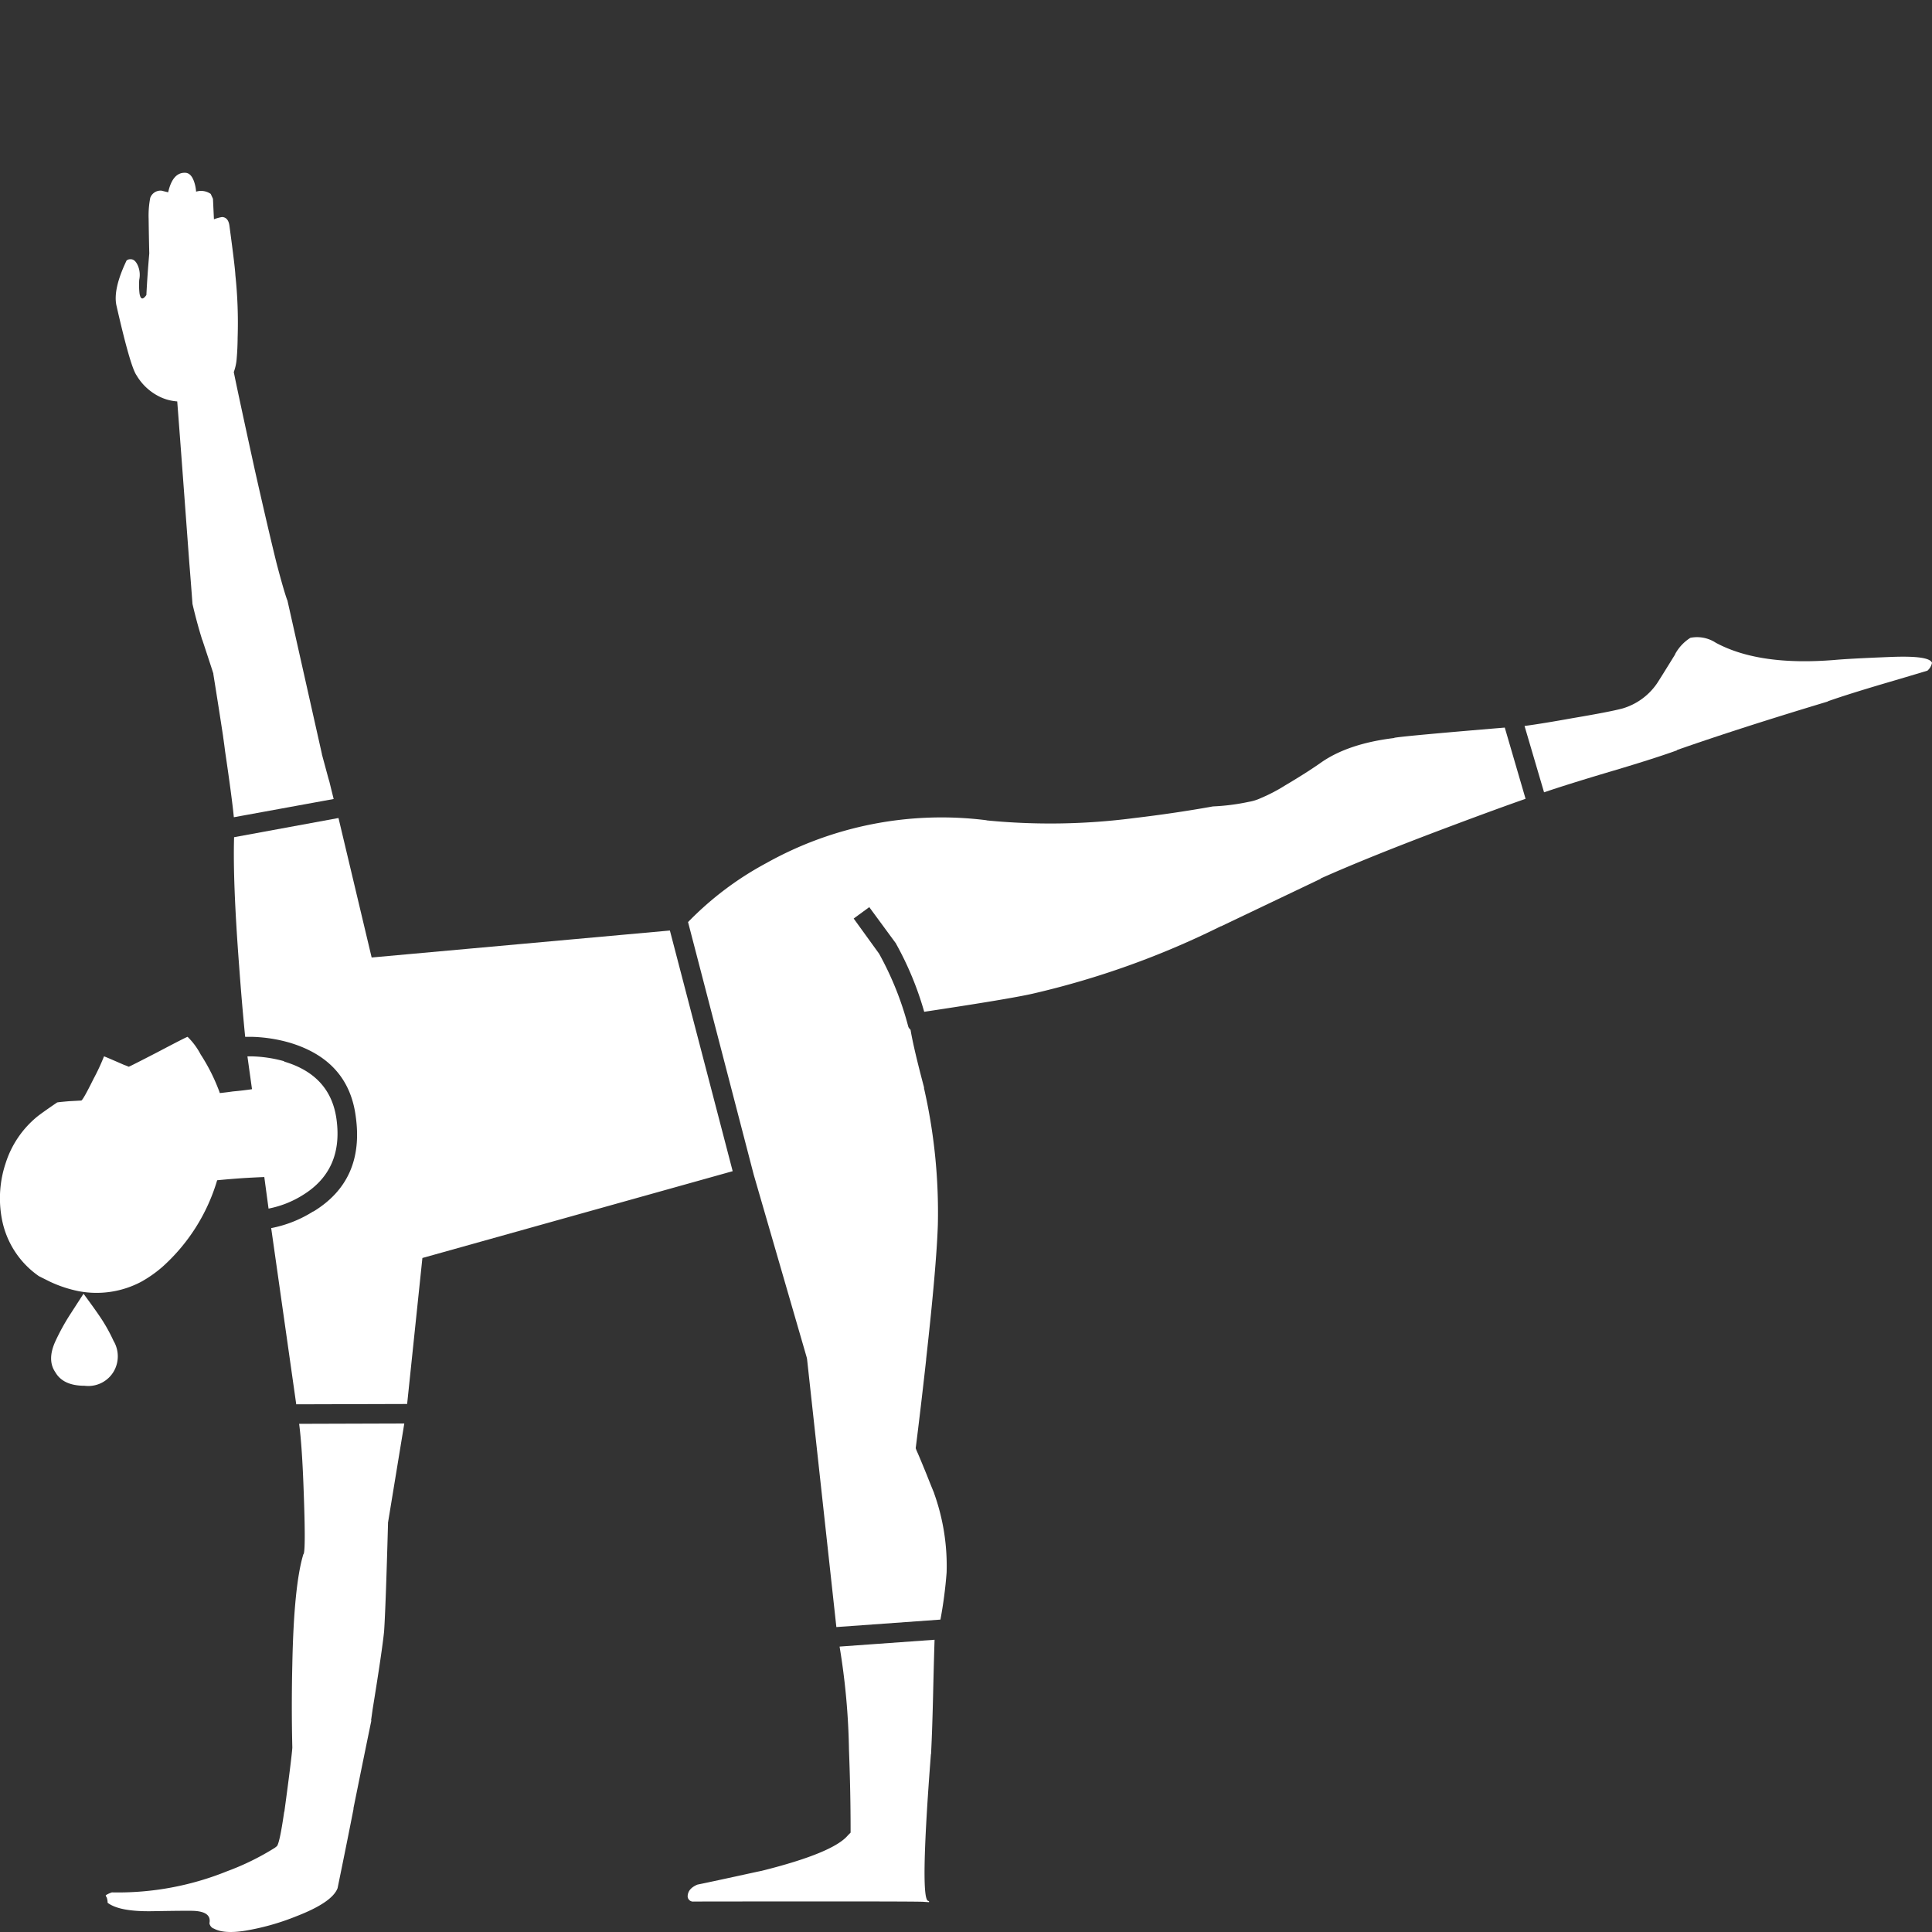
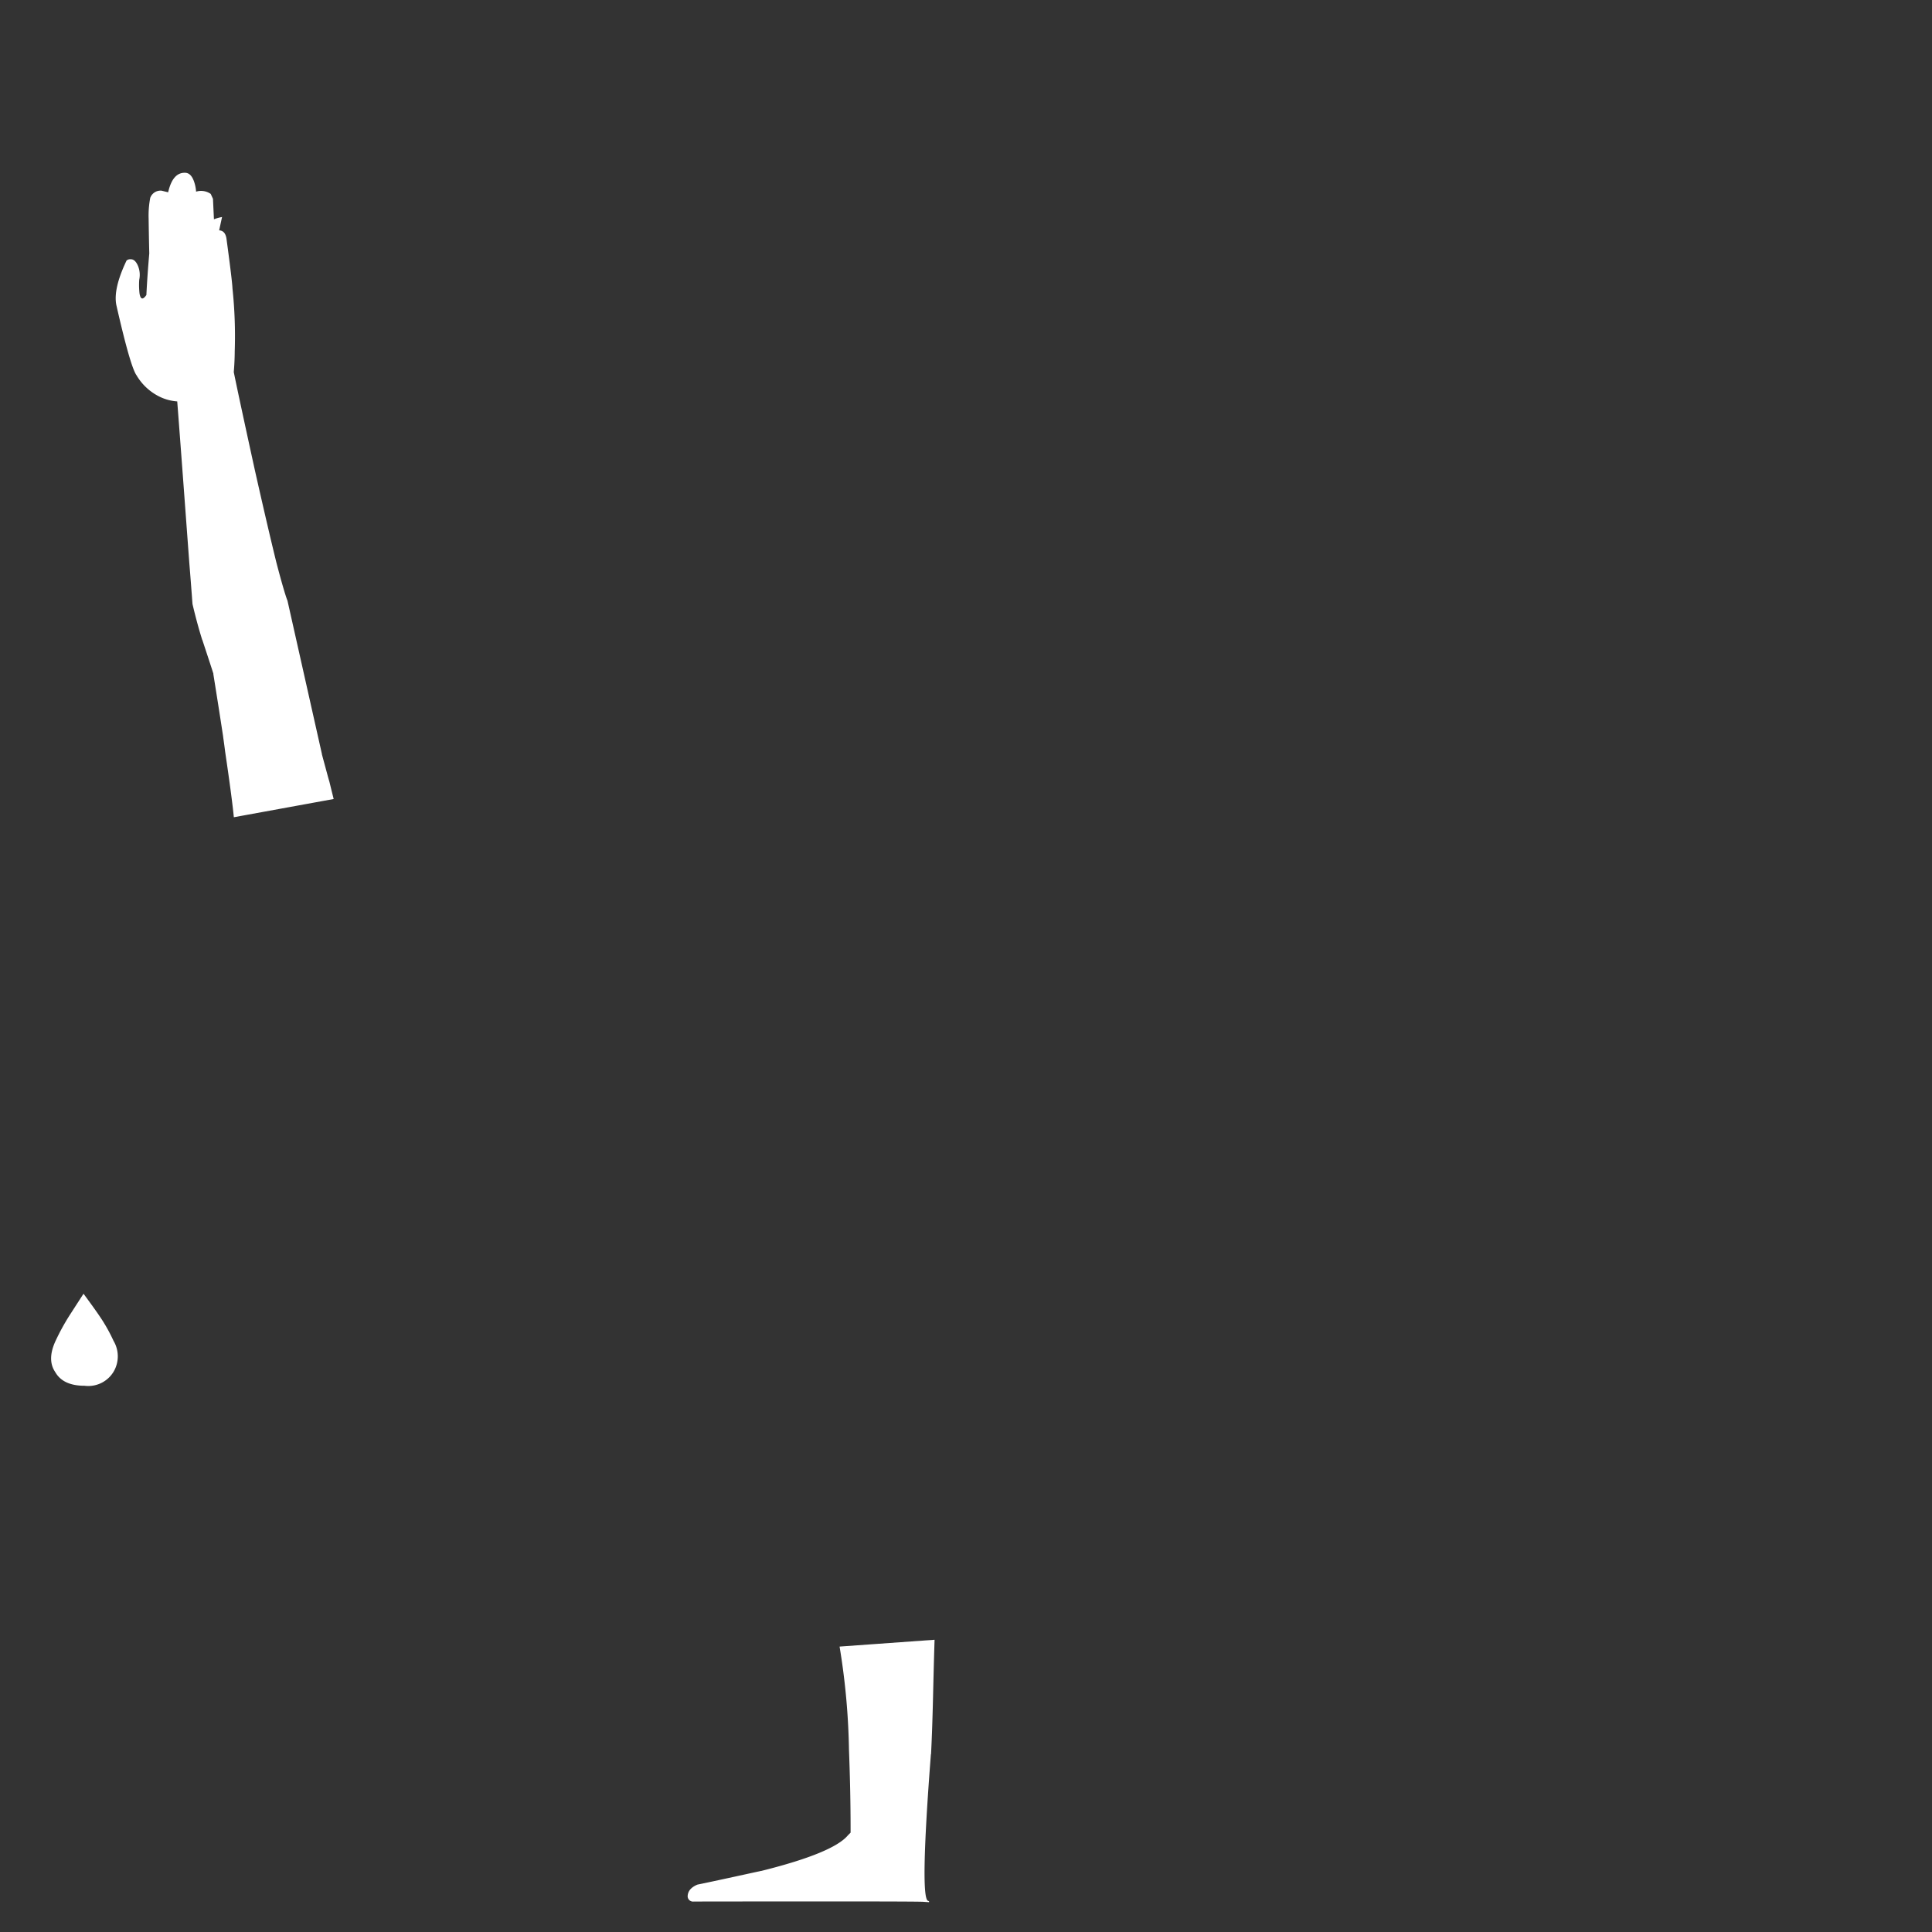
<svg xmlns="http://www.w3.org/2000/svg" viewBox="0 0 300 300">
  <rect x="0" y="0" width="300" height="300" fill="#333333" stroke="none" />
  <g fill="#fff">
-     <path d="m 46.45 221.09 q .47 3.57 .71 10.6 .32 8.72 0 9.59 l -.05 .05 q -1.48 4.83 -1.72 17.17 -.15 6.46 0 12.78 v .15 q -.16 1.99 -1.21 9.7 v .1 l -.05 .1 q -.76 5.28 -1.21 5.4 l -.25 .2 a 40.01 40.01 0 0 1 -7.42 3.64 45.14 45.14 0 0 1 -17.83 3.28 h -.05 a 4.38 4.38 0 0 0 -.96 .45 .96 .96 0 0 1 .1 .3 h .05 a 2.62 2.62 0 0 1 .15 .86 q 1.82 1.39 6.87 1.31 5.67 -.1 6.57 -.05 2.73 .15 2.37 1.92 a 1.12 1.12 0 0 0 .61 .81 h .05 q 1.55 .88 4.9 .35 a 37.82 37.82 0 0 0 7.88 -2.22 q 5.63 -2.17 6.46 -4.39 1.43 -6.96 2.47 -12.27 v -.15 q 1.91 -9.44 2.78 -13.63 h -.05 l .25 -1.77 q 1.46 -8.98 1.77 -12.02 .25 -3.63 .61 -16.71 v -.2 l 2.53 -15.4 -16.31 .05" />
-     <path d="m 44.13 164.84 v -.05 a 20.59 20.59 0 0 0 -5.05 -.76 h -.66 l .71 5.1 q -1.33 .2 -2.98 .35 -.95 .14 -2.02 .25 c -.03 -.1 -.07 -.21 -.1 -.3 a 29.32 29.32 0 0 0 -2.88 -5.71 10.75 10.75 0 0 0 -2.02 -2.72 q -.15 0 -4.65 2.37 -4.39 2.27 -4.49 2.27 -.35 -.15 -.76 -.3 -2.88 -1.26 -3.08 -1.31 a 32.02 32.02 0 0 1 -1.62 3.48 q -1.67 3.38 -1.92 3.38 -.86 .05 -1.82 .1 -1.77 .15 -1.92 .2 -2.52 1.72 -3.18 2.27 a 15.33 15.33 0 0 0 -4.8 7.12 17.2 17.2 0 0 0 -.61 8.64 13.9 13.9 0 0 0 5.76 8.94 l 1.72 .86 a 19.59 19.59 0 0 0 4.44 1.47 14.81 14.81 0 0 0 9.75 -1.47 19.38 19.38 0 0 0 3.29 -2.32 29.17 29.17 0 0 0 8.48 -13.43 q 2.17 -.21 4.29 -.35 1.52 -.09 3.03 -.15 l .66 4.9 a 15.6 15.6 0 0 0 5.35 -2.12 q 6.29 -3.89 5.2 -11.77 -.94 -6.81 -8.13 -8.94" />
    <path d="m 144.57 272.39 q .2 -3.69 .35 -10.5 .11 -4.55 .2 -7.27 l -14.75 1.06 a 108.43 108.43 0 0 1 1.46 16.06 q .25 6.54 .25 12.22 v .61 l -.4 .4 q -2.28 2.76 -13.48 5.55 h -.05 q -7.94 1.74 -9.85 2.12 -1.53 .64 -1.52 1.87 a .84 .84 0 0 0 .96 .76 q 35.63 -.05 35.7 .05 l .81 .05 a .18 .18 0 0 0 0 -.15 l -.1 -.05 q -1.35 -.07 .4 -22.77" />
-     <path d="m 260.11 101.62 q -2.72 4.4 -2.88 4.6 a 9.86 9.86 0 0 1 -5.25 3.78 q -1.91 .52 -7.83 1.52 -4.54 .82 -7.42 1.21 l 3.03 10.3 q 3.54 -1.2 9.49 -2.98 7.4 -2.18 11.16 -3.54 v -.05 q 9.7 -3.4 23.38 -7.52 a .08 .08 0 0 0 .05 -.05 q 3.12 -1.1 8.99 -2.83 2.91 -.85 6.46 -1.92 a 2.19 2.19 0 0 0 .71 -1.21 q -.37 -1.18 -6.62 -.91 -6.26 .25 -8.53 .46 -11.72 .95 -18.43 -2.68 a 5.32 5.32 0 0 0 -3.94 -.76 6.93 6.93 0 0 0 -2.37 2.53 z" />
-     <path d="m 153.2 127.37 a 55.71 55.71 0 0 0 -34.24 6.67 49.56 49.56 0 0 0 -12.12 9.14 l 10.2 39.23 8.23 28.38 .05 .25 4.55 41.61 16.16 -1.16 a 67.26 67.26 0 0 0 .96 -7.32 33.37 33.37 0 0 0 -1.97 -12.37 l .05 .1 q -.66 -1.6 -1.16 -2.88 -1.34 -3.28 -1.57 -3.74 l -.15 -.4 .05 -.4 q .76 -6.04 1.57 -13.33 v -.1 q 1.61 -14.43 1.82 -20.9 a 86.56 86.56 0 0 0 -2.17 -21.26 l .05 .05 q -1.66 -6.24 -2.12 -9.04 a 1.42 1.42 0 0 1 -.35 -.46 v -.05 c -.02 -.04 -.03 -.09 -.05 -.15 a 48.79 48.79 0 0 0 -4.49 -11.16 l -3.94 -5.45 2.42 -1.77 4.04 5.5 .05 .05 .05 .1 a 49.62 49.62 0 0 1 4.39 10.6 q 13.43 -2.02 16.92 -2.83 a 132.43 132.43 0 0 0 29.14 -10.45 h .05 l 15.45 -7.37 v -.05 q 7.54 -3.37 19.95 -8.03 7.32 -2.75 11.87 -4.34 l -3.23 -11.06 q -15.12 1.26 -17.07 1.57 h -.05 l -.05 .05 q -7.05 .85 -11.26 3.74 -2.21 1.57 -5.71 3.64 a 25.95 25.95 0 0 1 -3.79 1.97 7.29 7.29 0 0 1 -1.82 .56 33.46 33.46 0 0 1 -5.56 .71 q -5.9 1.06 -12.32 1.82 a 101.03 101.03 0 0 1 -22.83 .35" />
-     <path d="m 52.56 127.02 l -16.21 2.98 q -.21 6.85 .76 19.69 .45 6.2 .96 11.31 h 1.11 a 23.4 23.4 0 0 1 5.81 .91 q 9.12 2.74 10.25 11.46 1.39 9.9 -6.57 14.75 h -.05 a 18.82 18.82 0 0 1 -6.51 2.58 l 3.89 27.36 17.22 -.05 2.37 -22.67 48.18 -13.48 -9.75 -37.37 -46.31 4.19 z" />
-     <path d="m 34.48 33.7 a 6.49 6.49 0 0 0 -1.26 .35 l -.15 -3.18 -.35 -.76 a 2.63 2.63 0 0 0 -2.27 -.35 6.16 6.16 0 0 0 -.25 -1.36 q -.46 -1.52 -1.41 -1.57 -1.97 -.1 -2.68 3.03 l -1.01 -.25 a 1.7 1.7 0 0 0 -1.77 1.11 14.38 14.38 0 0 0 -.25 3.23 q .05 3.53 .1 5.4 -.3 3.43 -.45 6.46 -.81 1.16 -1.06 -.2 a 11.67 11.67 0 0 1 -.05 -2.17 3.67 3.67 0 0 0 -.2 -2.17 q -.46 -1.06 -1.16 -1.01 a .82 .82 0 0 0 -.61 .2 q -2.12 4.44 -1.57 6.97 2.17 9.55 3.13 10.86 a 8.45 8.45 0 0 0 3.23 3.13 7.36 7.36 0 0 0 3.08 .91 q .44 5.63 1.87 25 .25 3.06 .5 6.46 .72 3.06 1.52 5.6 v -.05 q 1.54 4.67 1.67 5.1 l .05 .15 v .1 q .88 5.48 1.52 9.69 v .05 q .17 1.15 .3 2.22 1.07 7.24 1.36 10.25 l 15.5 -2.83 q -.33 -1.33 -.66 -2.68 -.16 -.53 -.3 -1.06 l -.86 -3.18 v -.05 l -5.36 -23.87 a .9 .9 0 0 0 -.05 -.1 q -.54 -1.49 -1.67 -5.81 -1.27 -5.15 -3.33 -14.29 -2.39 -10.91 -3.28 -15.25 a 7.66 7.66 0 0 0 .45 -2.07 q .14 -1.62 .15 -3.28 a 70.59 70.59 0 0 0 -.35 -9.7 q -.05 -1.21 -.91 -7.57 -.15 -1.41 -1.16 -1.46 z" />
+     <path d="m 34.48 33.7 a 6.49 6.49 0 0 0 -1.26 .35 l -.15 -3.18 -.35 -.76 a 2.63 2.63 0 0 0 -2.27 -.35 6.16 6.16 0 0 0 -.25 -1.36 q -.46 -1.52 -1.41 -1.57 -1.97 -.1 -2.68 3.03 l -1.01 -.25 a 1.7 1.7 0 0 0 -1.77 1.11 14.38 14.38 0 0 0 -.25 3.23 q .05 3.53 .1 5.4 -.3 3.43 -.45 6.46 -.81 1.16 -1.06 -.2 a 11.67 11.67 0 0 1 -.05 -2.17 3.67 3.67 0 0 0 -.2 -2.17 q -.46 -1.06 -1.16 -1.01 a .82 .82 0 0 0 -.61 .2 q -2.12 4.44 -1.57 6.97 2.17 9.55 3.13 10.86 a 8.45 8.45 0 0 0 3.23 3.13 7.36 7.36 0 0 0 3.08 .91 q .44 5.63 1.87 25 .25 3.06 .5 6.46 .72 3.06 1.52 5.6 v -.05 q 1.54 4.67 1.67 5.1 l .05 .15 v .1 q .88 5.48 1.52 9.69 v .05 q .17 1.15 .3 2.22 1.07 7.24 1.36 10.25 l 15.5 -2.83 q -.33 -1.33 -.66 -2.68 -.16 -.53 -.3 -1.06 l -.86 -3.18 v -.05 l -5.36 -23.87 a .9 .9 0 0 0 -.05 -.1 q -.54 -1.49 -1.67 -5.81 -1.27 -5.15 -3.33 -14.29 -2.39 -10.91 -3.28 -15.25 q .14 -1.62 .15 -3.28 a 70.59 70.59 0 0 0 -.35 -9.7 q -.05 -1.21 -.91 -7.57 -.15 -1.41 -1.16 -1.46 z" />
    <path d="m 12.97 200.89 q -1.21 1.87 -2.12 3.28 a 34.42 34.42 0 0 0 -2.22 4.04 q -1.36 2.93 -.05 4.85 1.21 2.12 4.55 2.12 a 4.58 4.58 0 0 0 4.5 -2.17 4.69 4.69 0 0 0 0 -4.8 25.98 25.98 0 0 0 -2.27 -3.99 q -.72 -1.06 -2.39 -3.33 z" />
  </g>
</svg>